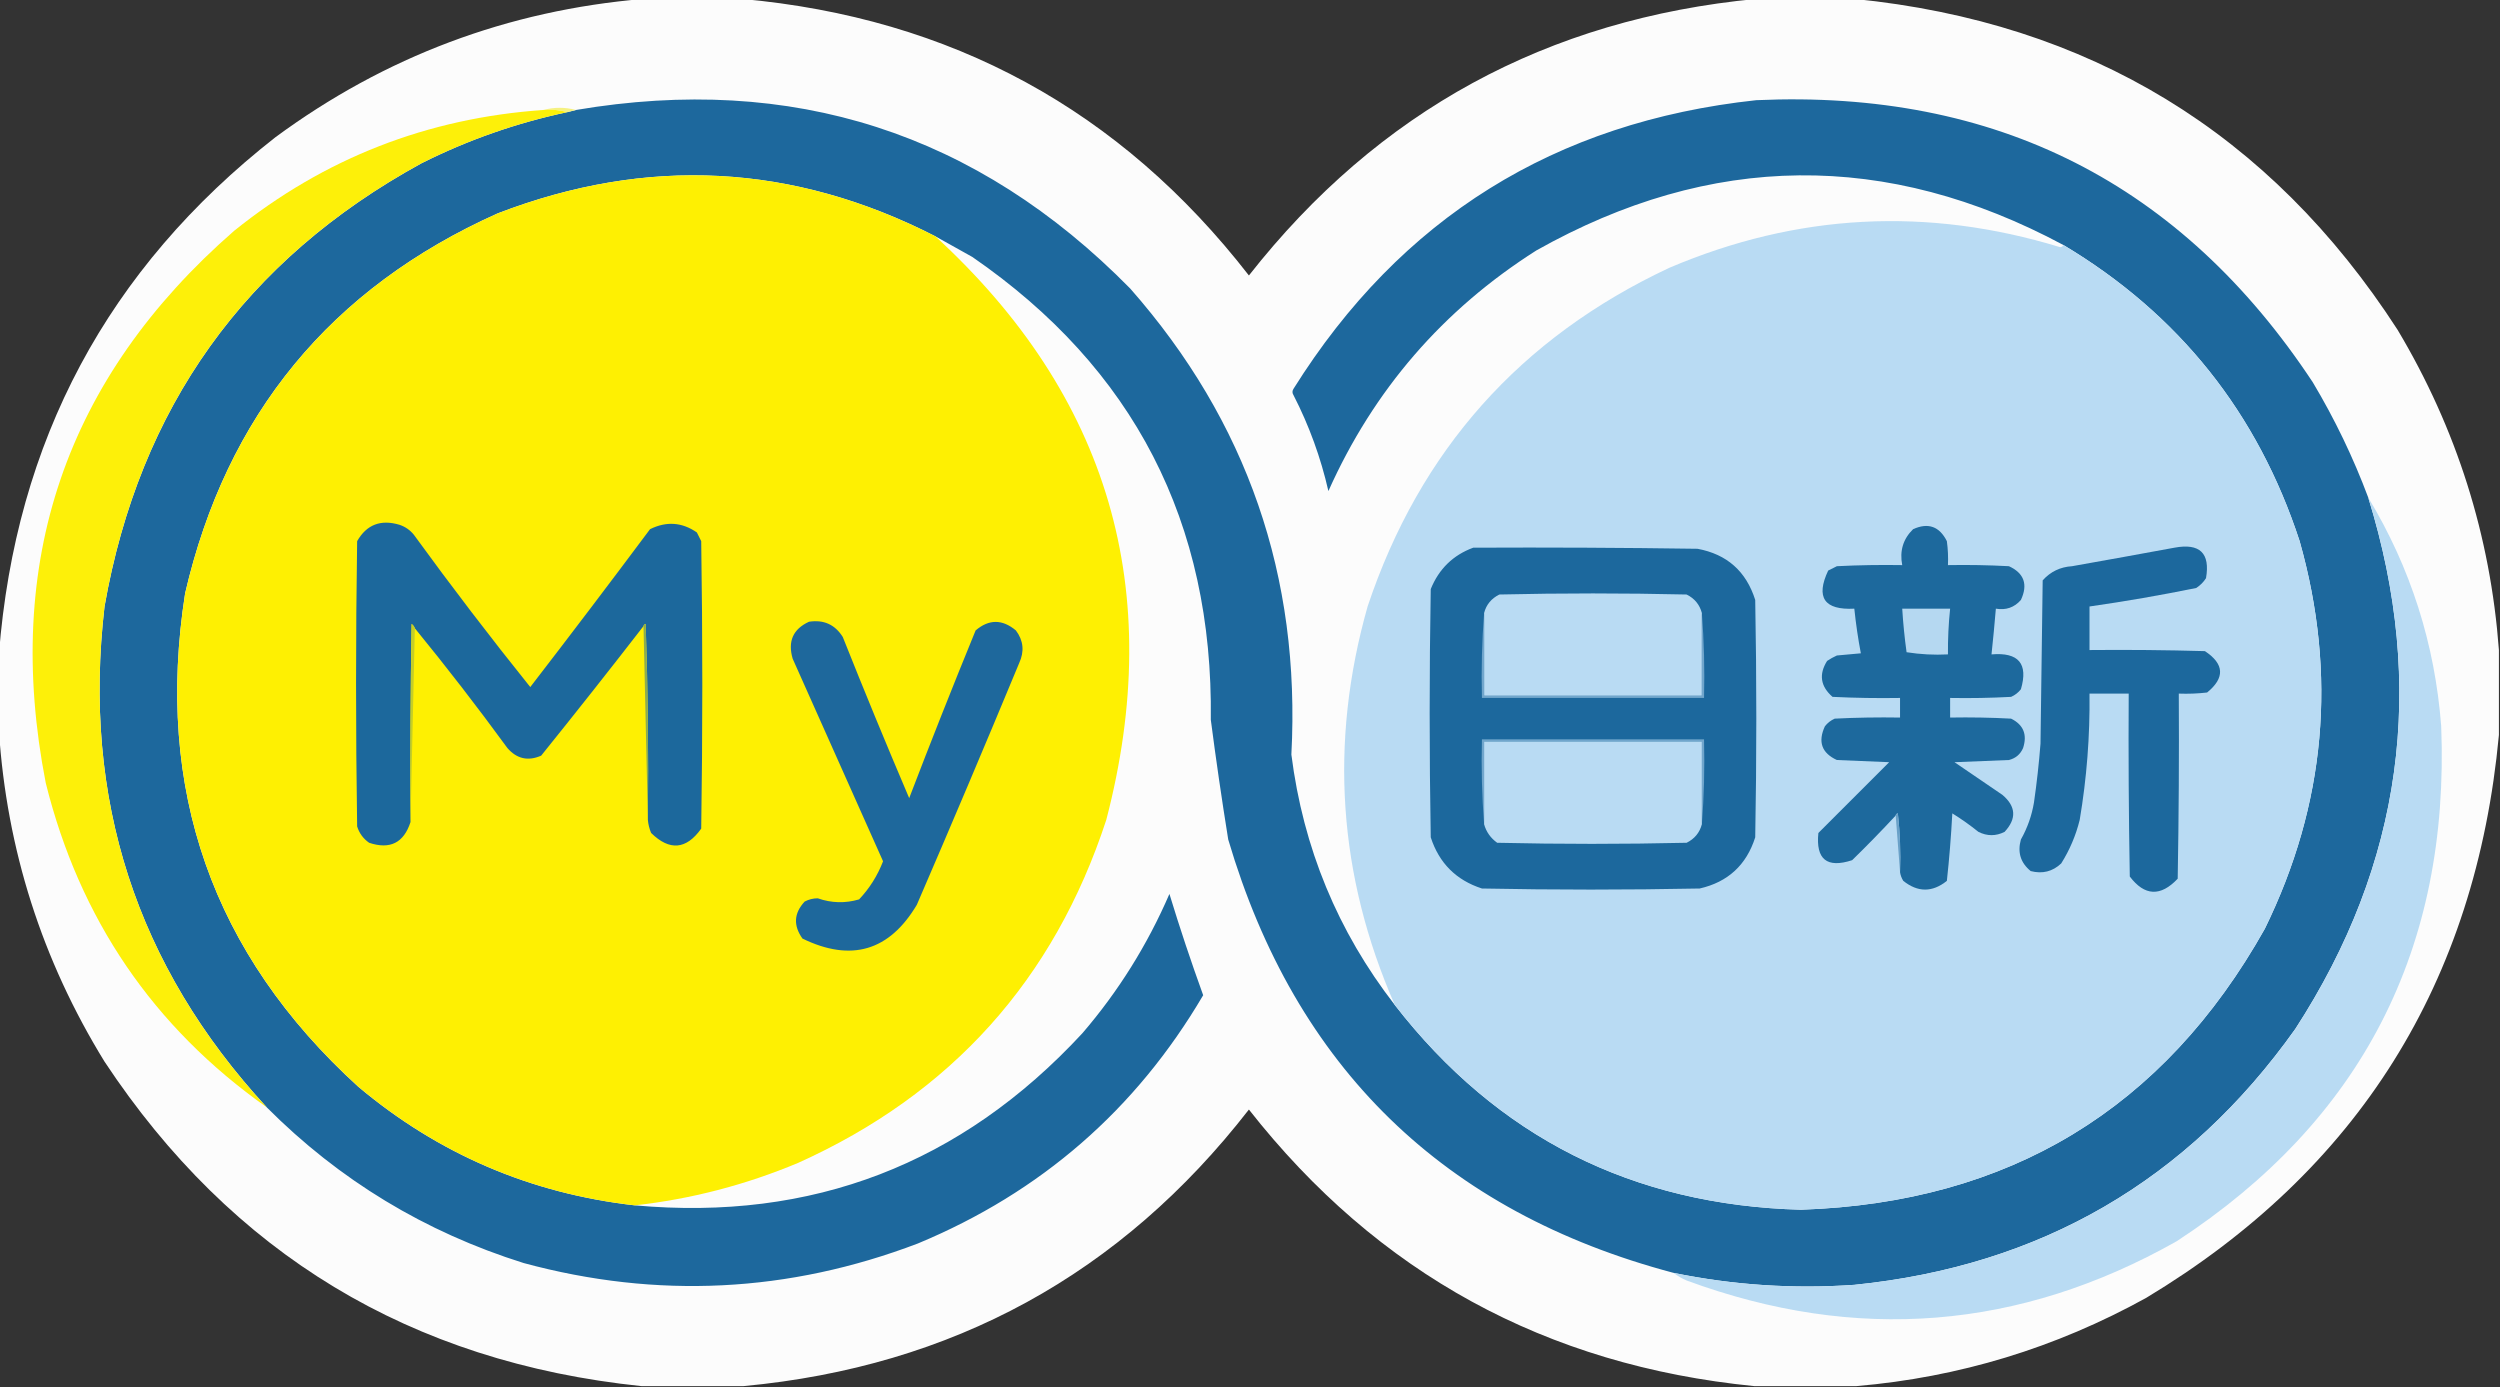
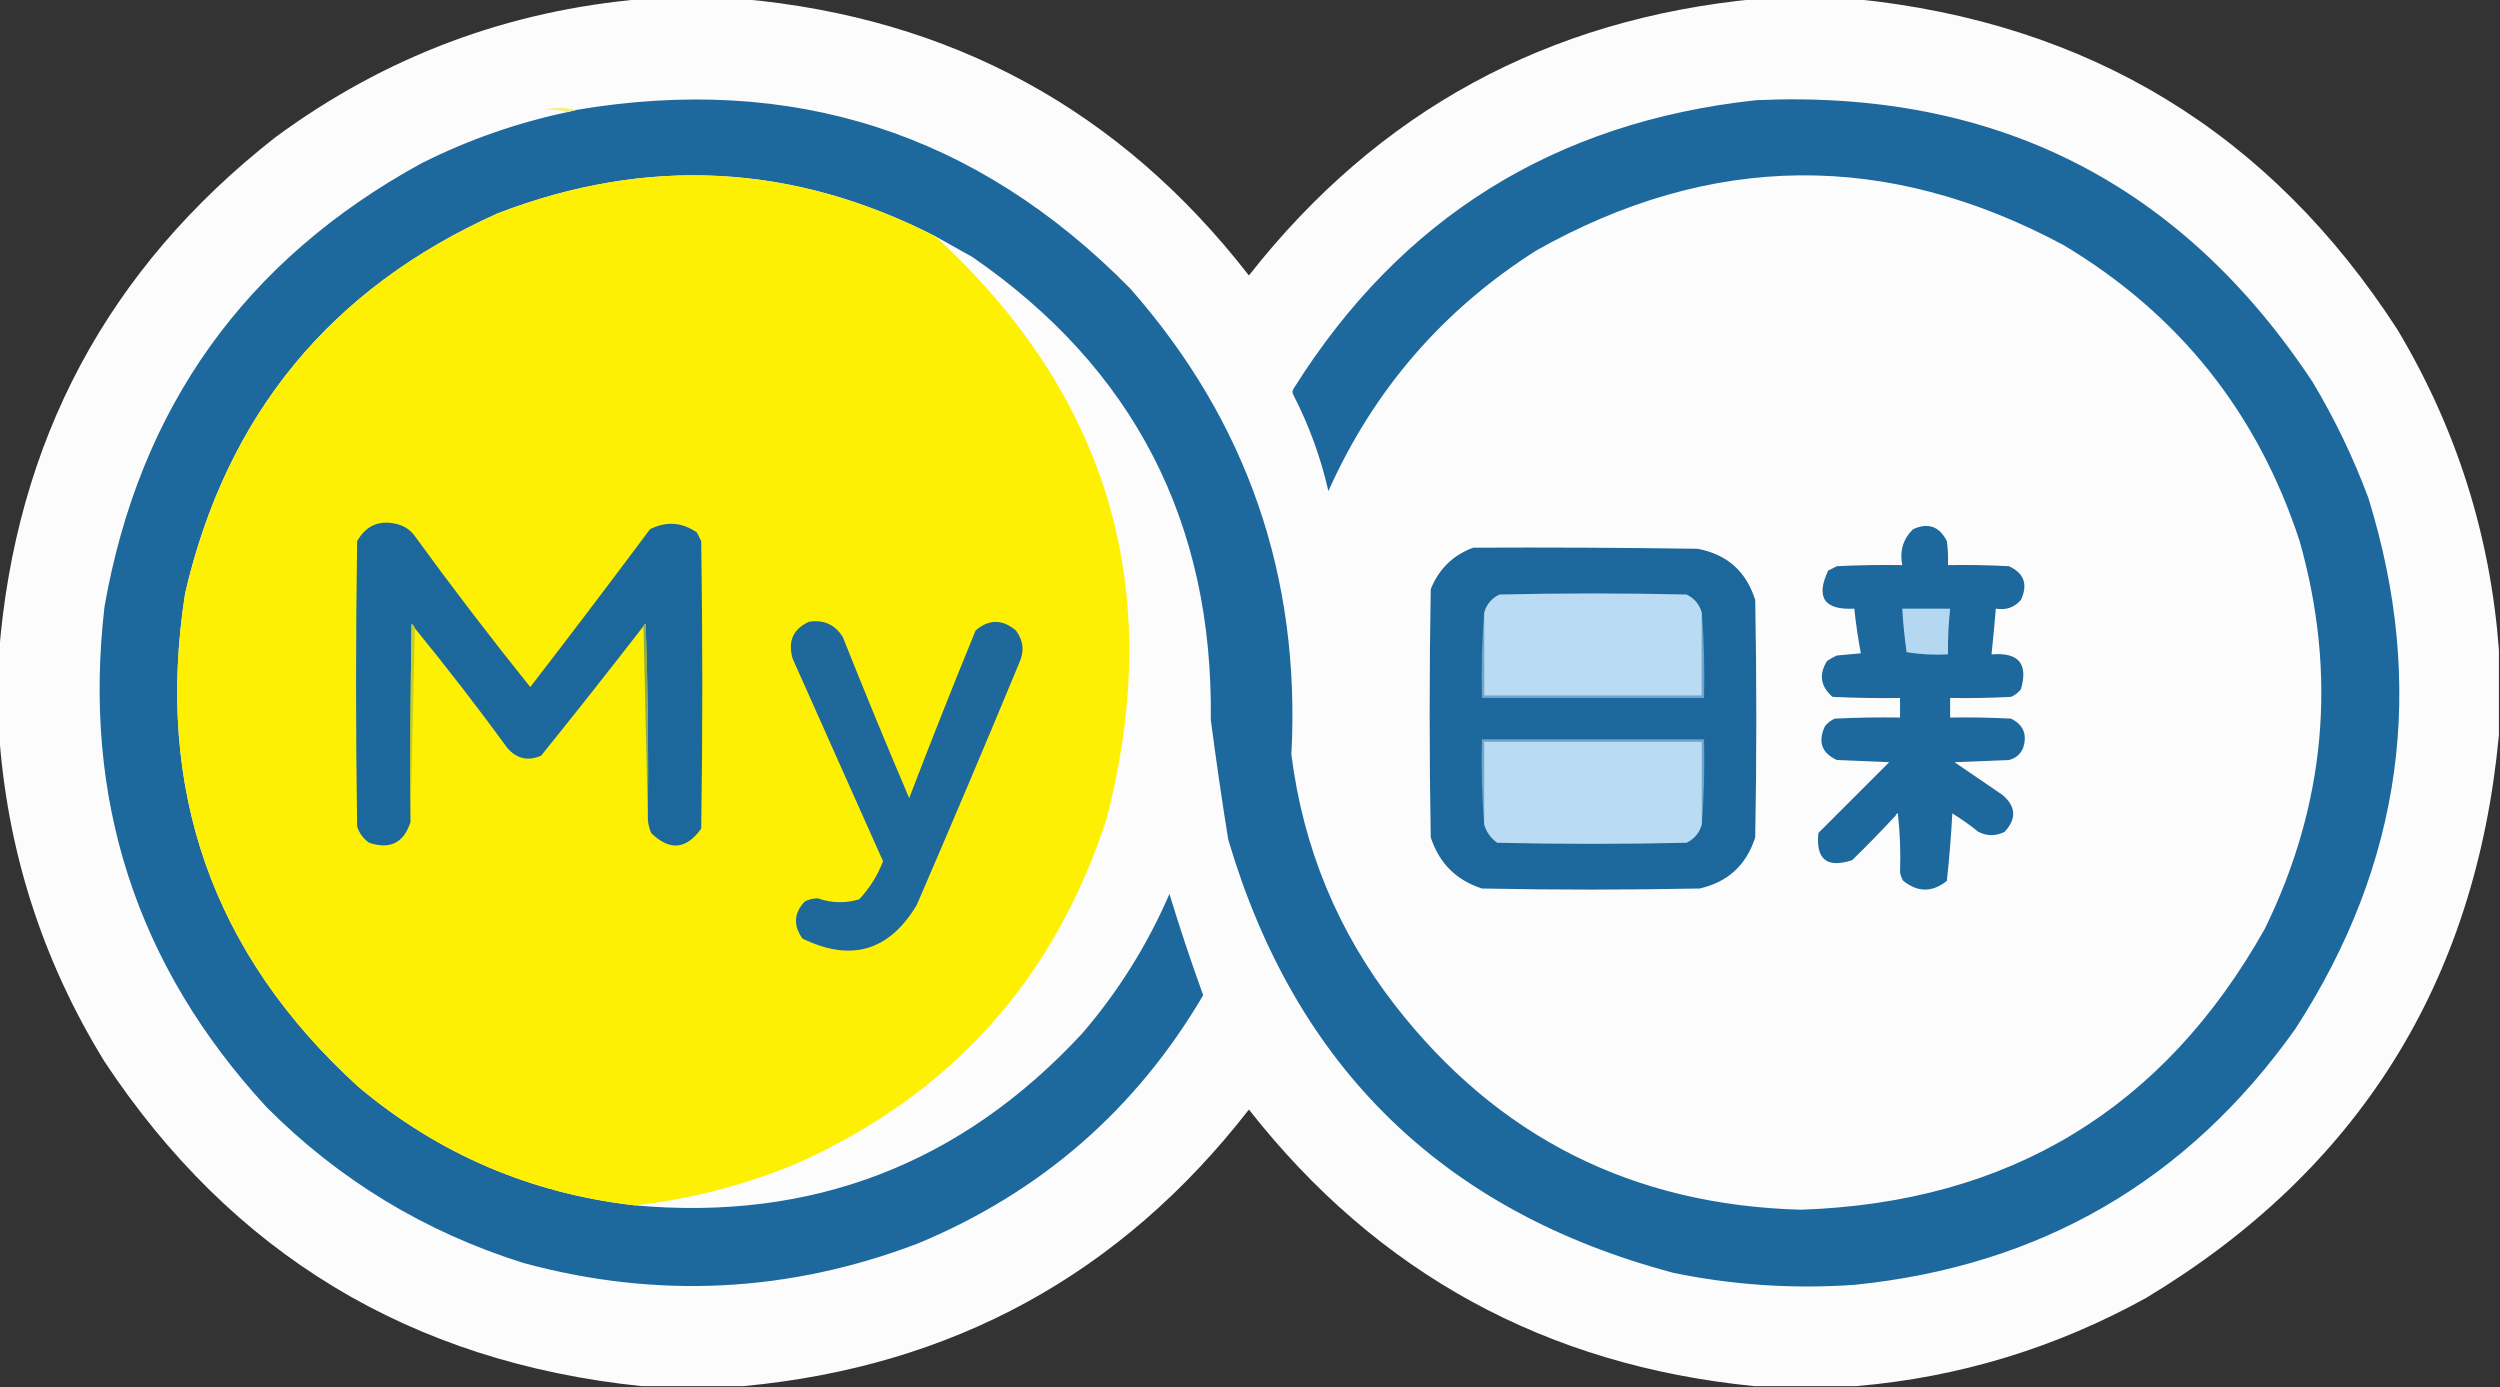
<svg xmlns="http://www.w3.org/2000/svg" version="1.1" width="1148px" height="637px" style="shape-rendering:geometricPrecision; text-rendering:geometricPrecision; image-rendering:optimizeQuality; fill-rule:evenodd; clip-rule:evenodd">
  <rect width="100%" height="100%" fill="#333333" stroke="none" />
  <g>
    <path style="opacity:0.99" fill="#fefefe" d="M 295.5,-0.5 C 310.5,-0.5 325.5,-0.5 340.5,-0.5C 436.839,8.159 514.506,50.493 573.5,126.5C 632.773,51.02 710.439,8.687 806.5,-0.5C 821.5,-0.5 836.5,-0.5 851.5,-0.5C 959.3,10.292 1042.47,60.959 1101,151.5C 1128.09,196.927 1143.59,245.927 1147.5,298.5C 1147.5,311.5 1147.5,324.5 1147.5,337.5C 1136.89,451.2 1082.89,537.366 985.5,596C 943.924,618.971 899.591,632.471 852.5,636.5C 836.833,636.5 821.167,636.5 805.5,636.5C 709.857,627.023 632.523,584.689 573.5,509.5C 514.731,585.169 437.397,627.502 341.5,636.5C 325.833,636.5 310.167,636.5 294.5,636.5C 188.619,625.5 106.453,575.833 48,487.5C 19.26,440.781 3.093,390.115 -0.5,335.5C -0.5,323.833 -0.5,312.167 -0.5,300.5C 7.105,202.486 49.439,123.319 126.5,63C 176.825,25.946 233.158,4.779 295.5,-0.5 Z" />
  </g>
  <g>
    <path style="opacity:1" fill="#1d689d" d="M 640.5,461.5 C 687.54,522.105 749.707,553.438 827,555.5C 922.522,552.268 993.522,509.268 1040,426.5C 1068.02,369.25 1073.35,309.917 1056,248.5C 1036.72,189.545 1000.55,144.211 947.5,112.5C 866.391,69.033 785.724,69.867 705.5,115C 662.581,142.252 630.748,179.086 610,225.5C 606.494,210.126 601.161,195.459 594,181.5C 593.333,180.5 593.333,179.5 594,178.5C 643.128,100.131 713.961,55.964 806.5,46C 916.488,41.075 1001.66,84.242 1062,175.5C 1072.14,192.468 1080.64,210.134 1087.5,228.5C 1114.43,315.225 1103.26,396.559 1054,472.5C 1004.49,542.188 936.989,581.354 851.5,590C 823.521,591.96 795.855,590.126 768.5,584.5C 663.053,556.554 594.886,490.221 564,385.5C 561.054,367.209 558.387,348.876 556,330.5C 557.14,239.939 520.64,169.106 446.5,118C 440.779,114.809 435.112,111.642 429.5,108.5C 364.16,75.079 297.16,71.579 228.5,98C 151.827,132.349 103.994,190.516 85,272.5C 70.995,362.498 97.495,437.998 164.5,499C 201.251,529.872 243.584,548.038 291.5,553.5C 372.915,560.88 441.415,534.546 497,474.5C 513.53,455.274 526.864,433.941 537,410.5C 541.754,426.095 546.921,441.595 552.5,457C 521.639,509.515 477.973,547.515 421.5,571C 362.149,593.599 301.815,596.599 240.5,580C 195.15,565.76 155.817,541.926 122.5,508.5C 62.563,443.517 37.73,366.85 48,278.5C 64.046,187.17 112.545,119.337 193.5,75C 214.836,64.277 237.169,56.444 260.5,51.5C 261.833,51.167 263.167,50.833 264.5,50.5C 363.812,33.662 448.645,60.995 519,132.5C 572.655,193.454 597.322,264.788 593,346.5C 598.432,389.335 614.266,427.669 640.5,461.5 Z" />
  </g>
  <g>
    <path style="opacity:1" fill="#f5f181" d="M 249.5,50.5 C 254.5,49.167 259.5,49.167 264.5,50.5C 263.167,50.833 261.833,51.167 260.5,51.5C 257.038,50.518 253.371,50.185 249.5,50.5 Z" />
  </g>
  <g>
-     <path style="opacity:1" fill="#fdf009" d="M 249.5,50.5 C 253.371,50.185 257.038,50.518 260.5,51.5C 237.169,56.444 214.836,64.277 193.5,75C 112.545,119.337 64.046,187.17 48,278.5C 37.73,366.85 62.563,443.517 122.5,508.5C 70.373,471.666 36.54,421.999 21,359.5C 1.253,258.067 30.087,173.567 107.5,106C 148.893,72.695 196.226,54.195 249.5,50.5 Z" />
-   </g>
+     </g>
  <g>
    <path style="opacity:1" fill="#fef002" d="M 429.5,108.5 C 509.311,181.796 535.477,271.129 508,376.5C 484.001,449.831 436.835,502.331 366.5,534C 342.298,544.133 317.298,550.633 291.5,553.5C 243.584,548.038 201.251,529.872 164.5,499C 97.495,437.998 70.995,362.498 85,272.5C 103.994,190.516 151.827,132.349 228.5,98C 297.16,71.579 364.16,75.079 429.5,108.5 Z" />
  </g>
  <g>
-     <path style="opacity:1" fill="#b9dbf3" d="M 947.5,112.5 C 1000.55,144.211 1036.72,189.545 1056,248.5C 1073.35,309.917 1068.02,369.25 1040,426.5C 993.522,509.268 922.522,552.268 827,555.5C 749.707,553.438 687.54,522.105 640.5,461.5C 614.456,402.058 610.289,341.058 628,278.5C 651.925,206.906 698.092,155.072 766.5,123C 825.142,98.005 884.975,94.839 946,113.5C 946.765,113.43 947.265,113.097 947.5,112.5 Z" />
-   </g>
+     </g>
  <g>
-     <path style="opacity:1" fill="#b9dbf3" d="M 1087.5,228.5 C 1106.94,260.666 1118.11,295.666 1121,333.5C 1125,435.674 1084.5,514.507 999.5,570C 927.343,610.711 852.343,616.711 774.5,588C 772.273,587.059 770.273,585.892 768.5,584.5C 795.855,590.126 823.521,591.96 851.5,590C 936.989,581.354 1004.49,542.188 1054,472.5C 1103.26,396.559 1114.43,315.225 1087.5,228.5 Z" />
-   </g>
+     </g>
  <g>
    <path style="opacity:1" fill="#1c689c" d="M 297.5,376.5 C 297.833,346.493 297.5,316.493 296.5,286.5C 295.893,286.624 295.56,286.957 295.5,287.5C 280.047,307.458 264.381,327.292 248.5,347C 242.478,349.635 237.311,348.468 233,343.5C 219.297,324.737 205.131,306.403 190.5,288.5C 190.217,287.711 189.717,287.044 189,286.5C 188.5,316.832 188.333,347.165 188.5,377.5C 185.408,387.046 179.075,390.213 169.5,387C 166.813,385.125 164.979,382.625 164,379.5C 163.333,335.833 163.333,292.167 164,248.5C 168.348,240.892 174.848,238.392 183.5,241C 186.102,241.883 188.269,243.383 190,245.5C 207.289,269.284 225.123,292.617 243.5,315.5C 262.025,291.475 280.359,267.309 298.5,243C 306.023,239.28 313.19,239.78 320,244.5C 320.667,245.833 321.333,247.167 322,248.5C 322.667,292.5 322.667,336.5 322,380.5C 315.14,390.142 307.473,390.809 299,382.5C 298.187,380.564 297.687,378.564 297.5,376.5 Z" />
  </g>
  <g>
    <path style="opacity:1" fill="#1d699d" d="M 872.5,400.5 C 872.832,391.475 872.498,382.475 871.5,373.5C 870.893,373.624 870.56,373.957 870.5,374.5C 864.036,381.465 857.369,388.298 850.5,395C 838.923,398.794 833.756,394.627 835,382.5C 845.806,371.694 856.64,360.86 867.5,350C 859.5,349.667 851.5,349.333 843.5,349C 836.518,345.787 834.685,340.62 838,333.5C 839.214,331.951 840.714,330.785 842.5,330C 852.494,329.5 862.494,329.334 872.5,329.5C 872.5,326.5 872.5,323.5 872.5,320.5C 862.161,320.666 851.828,320.5 841.5,320C 835.962,315.189 835.128,309.689 839,303.5C 840.419,302.54 841.919,301.707 843.5,301C 847.167,300.667 850.833,300.333 854.5,300C 853.217,293.245 852.217,286.412 851.5,279.5C 837.687,280.205 833.687,274.371 839.5,262C 840.833,261.333 842.167,260.667 843.5,260C 853.494,259.5 863.494,259.334 873.5,259.5C 872.237,252.984 873.904,247.484 878.5,243C 885.411,239.871 890.578,241.704 894,248.5C 894.499,252.152 894.665,255.818 894.5,259.5C 903.839,259.334 913.173,259.5 922.5,260C 929.482,263.213 931.315,268.38 928,275.5C 924.96,278.966 921.126,280.3 916.5,279.5C 915.916,286.508 915.249,293.508 914.5,300.5C 926.944,299.43 931.444,304.763 928,316.5C 926.786,318.049 925.286,319.215 923.5,320C 914.173,320.5 904.839,320.666 895.5,320.5C 895.5,323.5 895.5,326.5 895.5,329.5C 904.839,329.334 914.173,329.5 923.5,330C 929.169,332.815 931.002,337.315 929,343.5C 927.749,346.381 925.583,348.214 922.5,349C 914.167,349.333 905.833,349.667 897.5,350C 904.833,355 912.167,360 919.5,365C 925.769,370.293 926.103,375.96 920.5,382C 916.5,384 912.5,384 908.5,382C 904.676,378.921 900.676,376.088 896.5,373.5C 895.954,383.915 895.121,394.248 894,404.5C 887.333,409.833 880.667,409.833 874,404.5C 873.209,403.255 872.709,401.922 872.5,400.5 Z" />
  </g>
  <g>
    <path style="opacity:1" fill="#1c689d" d="M 676.5,251.5 C 710.835,251.333 745.168,251.5 779.5,252C 793.008,254.505 801.841,262.338 806,275.5C 806.667,311.833 806.667,348.167 806,384.5C 801.959,397.209 793.459,405.042 780.5,408C 747.167,408.667 713.833,408.667 680.5,408C 668.667,404.167 660.833,396.333 657,384.5C 656.333,346.5 656.333,308.5 657,270.5C 660.748,261.251 667.248,254.917 676.5,251.5 Z" />
  </g>
  <g>
-     <path style="opacity:1" fill="#1c689d" d="M 998.5,251.5 C 1010.16,249.323 1014.99,253.99 1013,265.5C 1011.83,267.333 1010.33,268.833 1008.5,270C 992.237,273.317 975.904,276.15 959.5,278.5C 959.5,285.167 959.5,291.833 959.5,298.5C 977.17,298.333 994.836,298.5 1012.5,299C 1021.43,304.922 1021.77,311.256 1013.5,318C 1009.18,318.499 1004.85,318.666 1000.5,318.5C 1000.67,346.835 1000.5,375.169 1000,403.5C 992.144,411.826 984.811,411.492 978,402.5C 977.5,374.502 977.333,346.502 977.5,318.5C 971.5,318.5 965.5,318.5 959.5,318.5C 959.733,337.978 958.233,357.311 955,376.5C 953.23,383.651 950.397,390.317 946.5,396.5C 942.541,400.225 937.874,401.392 932.5,400C 927.847,396.212 926.347,391.378 928,385.5C 930.994,380.184 932.994,374.518 934,368.5C 935.293,359.533 936.293,350.533 937,341.5C 937.333,316.5 937.667,291.5 938,266.5C 941.573,262.508 946.073,260.342 951.5,260C 967.299,257.2 982.966,254.367 998.5,251.5 Z" />
-   </g>
+     </g>
  <g>
    <path style="opacity:1" fill="#b9dbf3" d="M 781.5,281.5 C 781.5,294.167 781.5,306.833 781.5,319.5C 748.167,319.5 714.833,319.5 681.5,319.5C 681.5,306.833 681.5,294.167 681.5,281.5C 682.485,277.67 684.819,274.837 688.5,273C 717.167,272.333 745.833,272.333 774.5,273C 778.143,274.805 780.476,277.638 781.5,281.5 Z" />
  </g>
  <g>
    <path style="opacity:1" fill="#b5d8f1" d="M 873.5,279.5 C 880.833,279.5 888.167,279.5 895.5,279.5C 894.768,286.476 894.435,293.476 894.5,300.5C 888.132,300.83 881.798,300.496 875.5,299.5C 874.58,292.876 873.913,286.21 873.5,279.5 Z" />
  </g>
  <g>
    <path style="opacity:1" fill="#1e689c" d="M 371.5,285.5 C 378.265,284.469 383.432,286.802 387,292.5C 396.882,317.322 407.049,341.988 417.5,366.5C 427.373,340.714 437.54,315.048 448,289.5C 454.1,284.277 460.267,284.277 466.5,289.5C 469.971,294.12 470.471,299.12 468,304.5C 452.609,341.615 436.942,378.615 421,415.5C 408.38,436.701 390.88,441.868 368.5,431C 364.213,424.993 364.546,419.326 369.5,414C 371.366,413.015 373.366,412.515 375.5,412.5C 381.805,414.703 388.138,414.869 394.5,413C 399.292,407.925 402.959,402.092 405.5,395.5C 391.667,364.5 377.833,333.5 364,302.5C 361.66,294.525 364.16,288.858 371.5,285.5 Z" />
  </g>
  <g>
    <path style="opacity:1" fill="#8cac4f" d="M 295.5,287.5 C 295.56,286.957 295.893,286.624 296.5,286.5C 297.5,316.493 297.833,346.493 297.5,376.5C 296.833,346.833 296.167,317.167 295.5,287.5 Z" />
  </g>
  <g>
    <path style="opacity:1" fill="#c5ce27" d="M 190.5,288.5 C 189.833,318.167 189.167,347.833 188.5,377.5C 188.333,347.165 188.5,316.832 189,286.5C 189.717,287.044 190.217,287.711 190.5,288.5 Z" />
  </g>
  <g>
    <path style="opacity:1" fill="#71a6cc" d="M 681.5,281.5 C 681.5,294.167 681.5,306.833 681.5,319.5C 714.833,319.5 748.167,319.5 781.5,319.5C 781.5,306.833 781.5,294.167 781.5,281.5C 782.495,294.323 782.829,307.323 782.5,320.5C 748.5,320.5 714.5,320.5 680.5,320.5C 680.171,307.323 680.505,294.323 681.5,281.5 Z" />
  </g>
  <g>
    <path style="opacity:1" fill="#71a6cc" d="M 781.5,378.5 C 781.5,365.833 781.5,353.167 781.5,340.5C 748.167,340.5 714.833,340.5 681.5,340.5C 681.5,353.167 681.5,365.833 681.5,378.5C 680.505,365.677 680.171,352.677 680.5,339.5C 714.5,339.5 748.5,339.5 782.5,339.5C 782.829,352.677 782.495,365.677 781.5,378.5 Z" />
  </g>
  <g>
    <path style="opacity:1" fill="#b9dbf3" d="M 781.5,378.5 C 780.476,382.362 778.143,385.195 774.5,387C 745.5,387.667 716.5,387.667 687.5,387C 684.477,384.823 682.477,381.989 681.5,378.5C 681.5,365.833 681.5,353.167 681.5,340.5C 714.833,340.5 748.167,340.5 781.5,340.5C 781.5,353.167 781.5,365.833 781.5,378.5 Z" />
  </g>
  <g>
-     <path style="opacity:1" fill="#6aa1c8" d="M 870.5,374.5 C 870.56,373.957 870.893,373.624 871.5,373.5C 872.498,382.475 872.832,391.475 872.5,400.5C 871.833,391.833 871.167,383.167 870.5,374.5 Z" />
-   </g>
+     </g>
</svg>